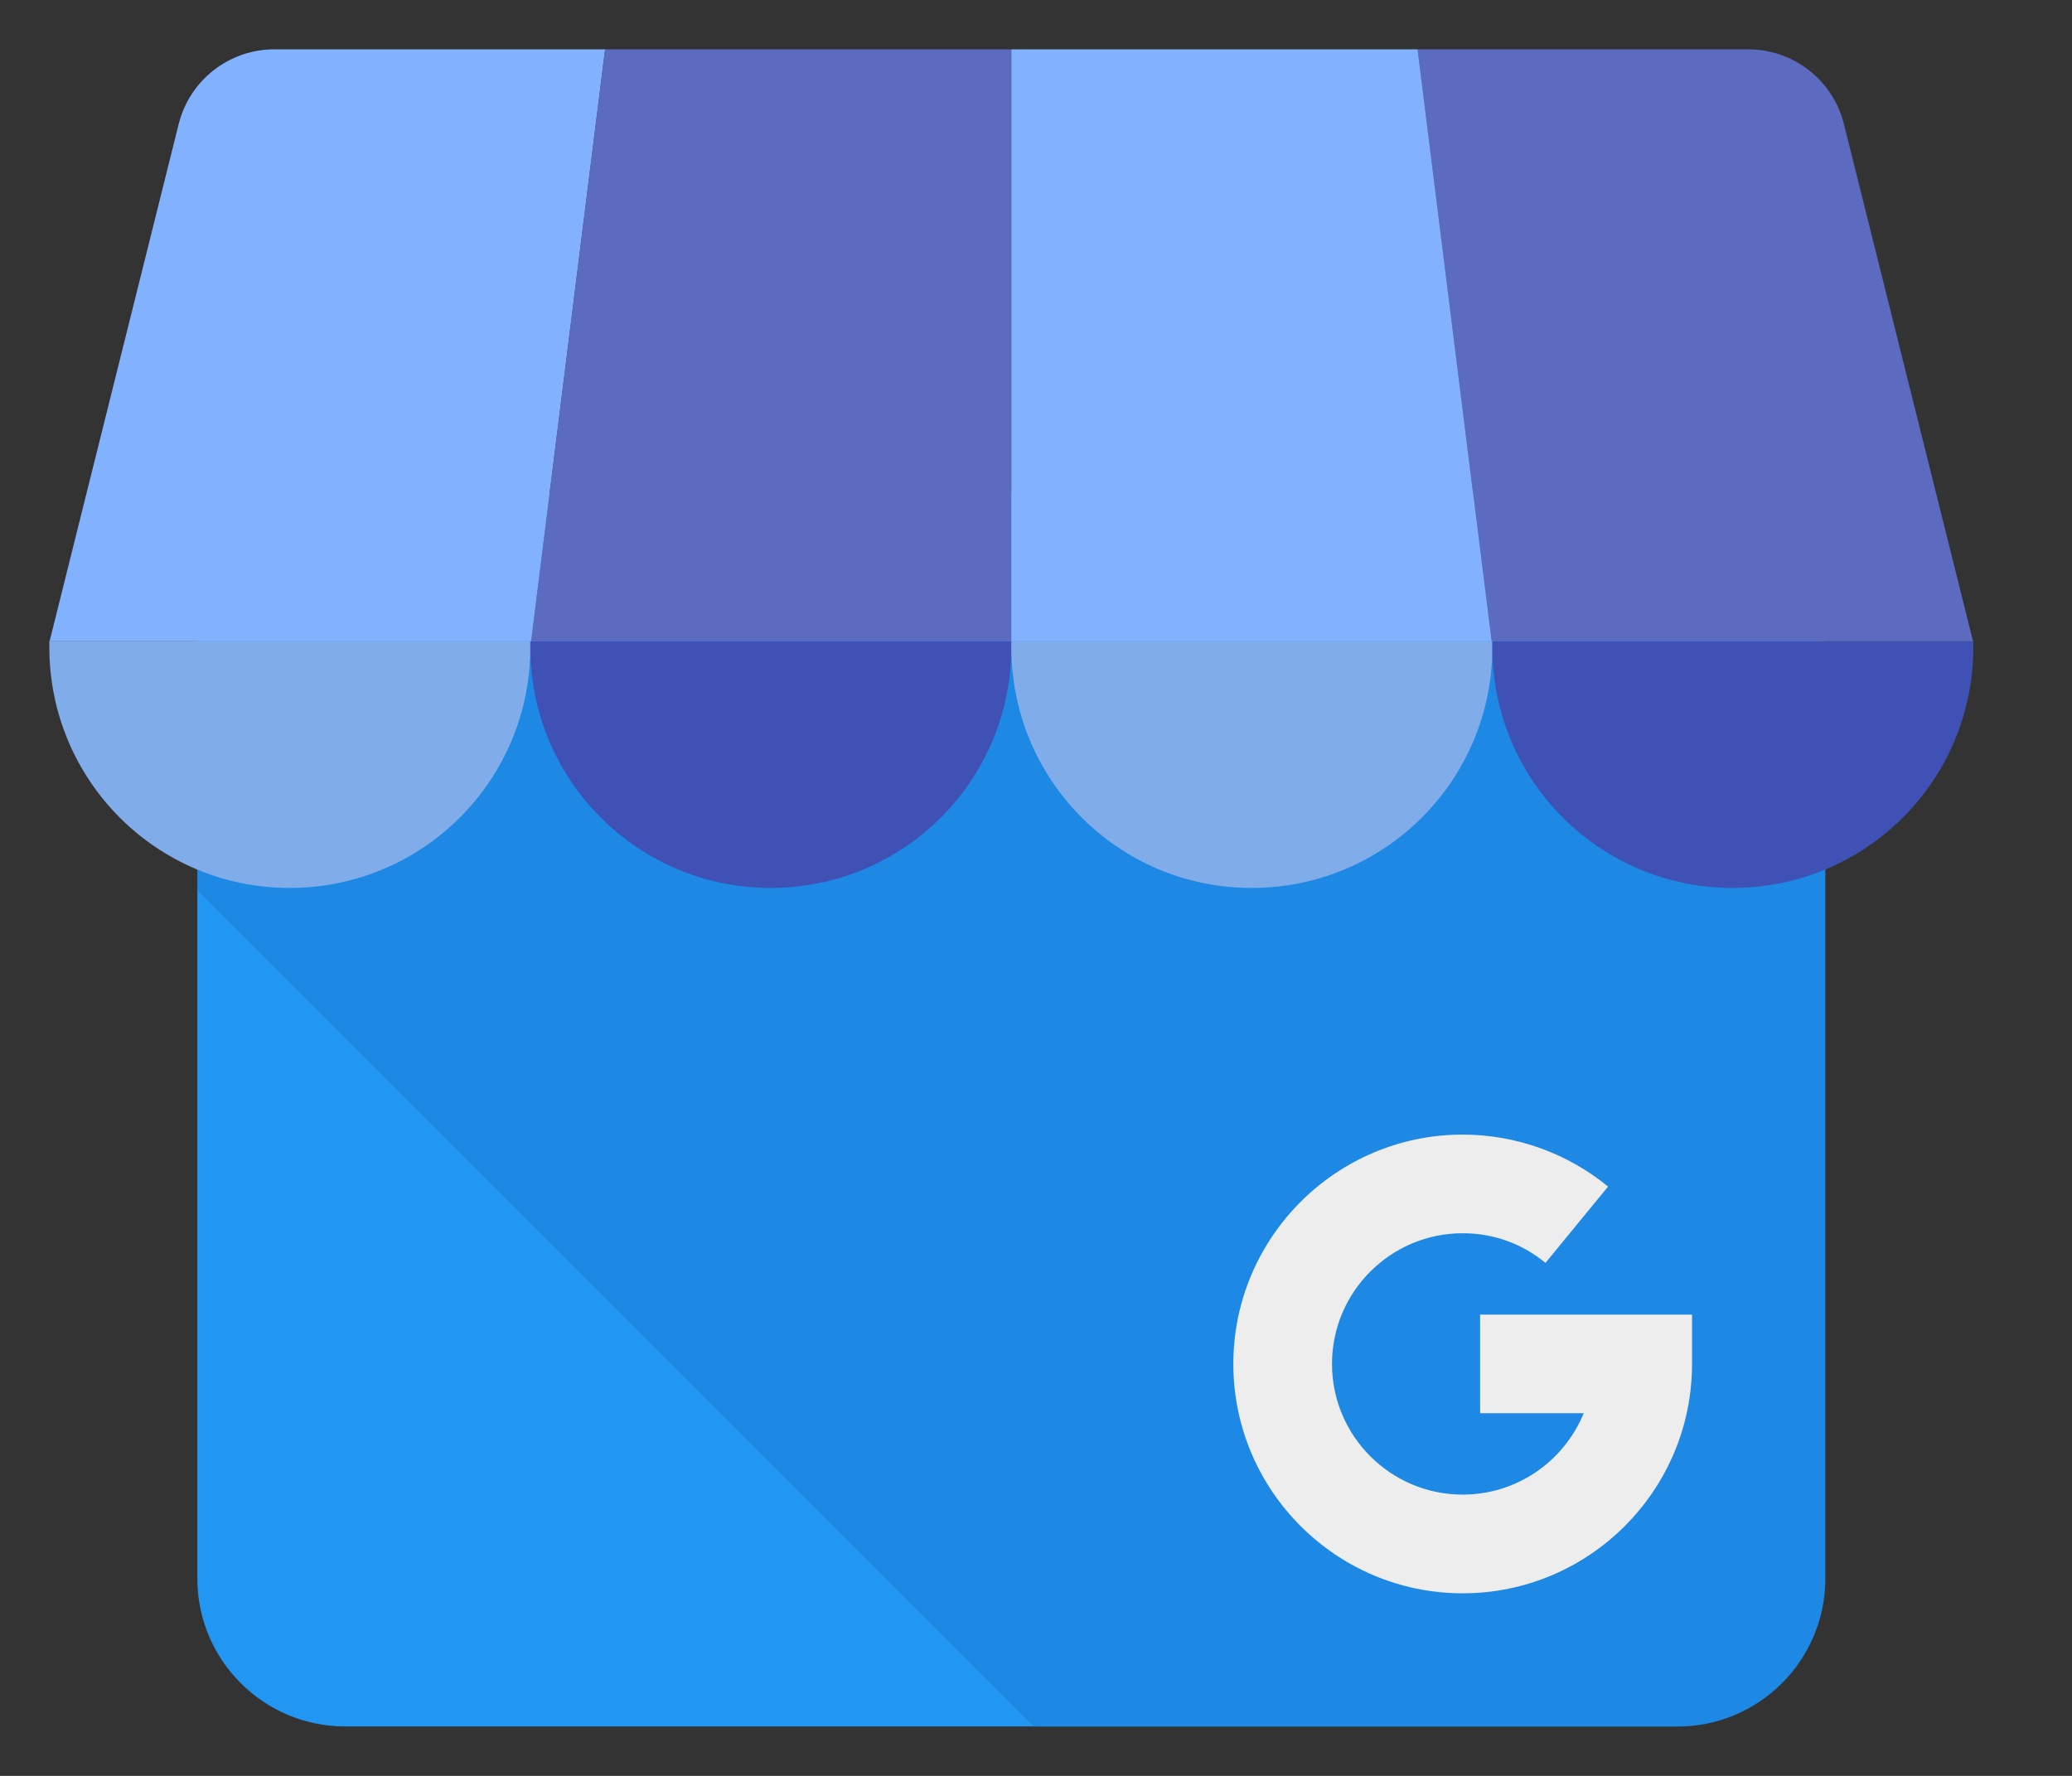
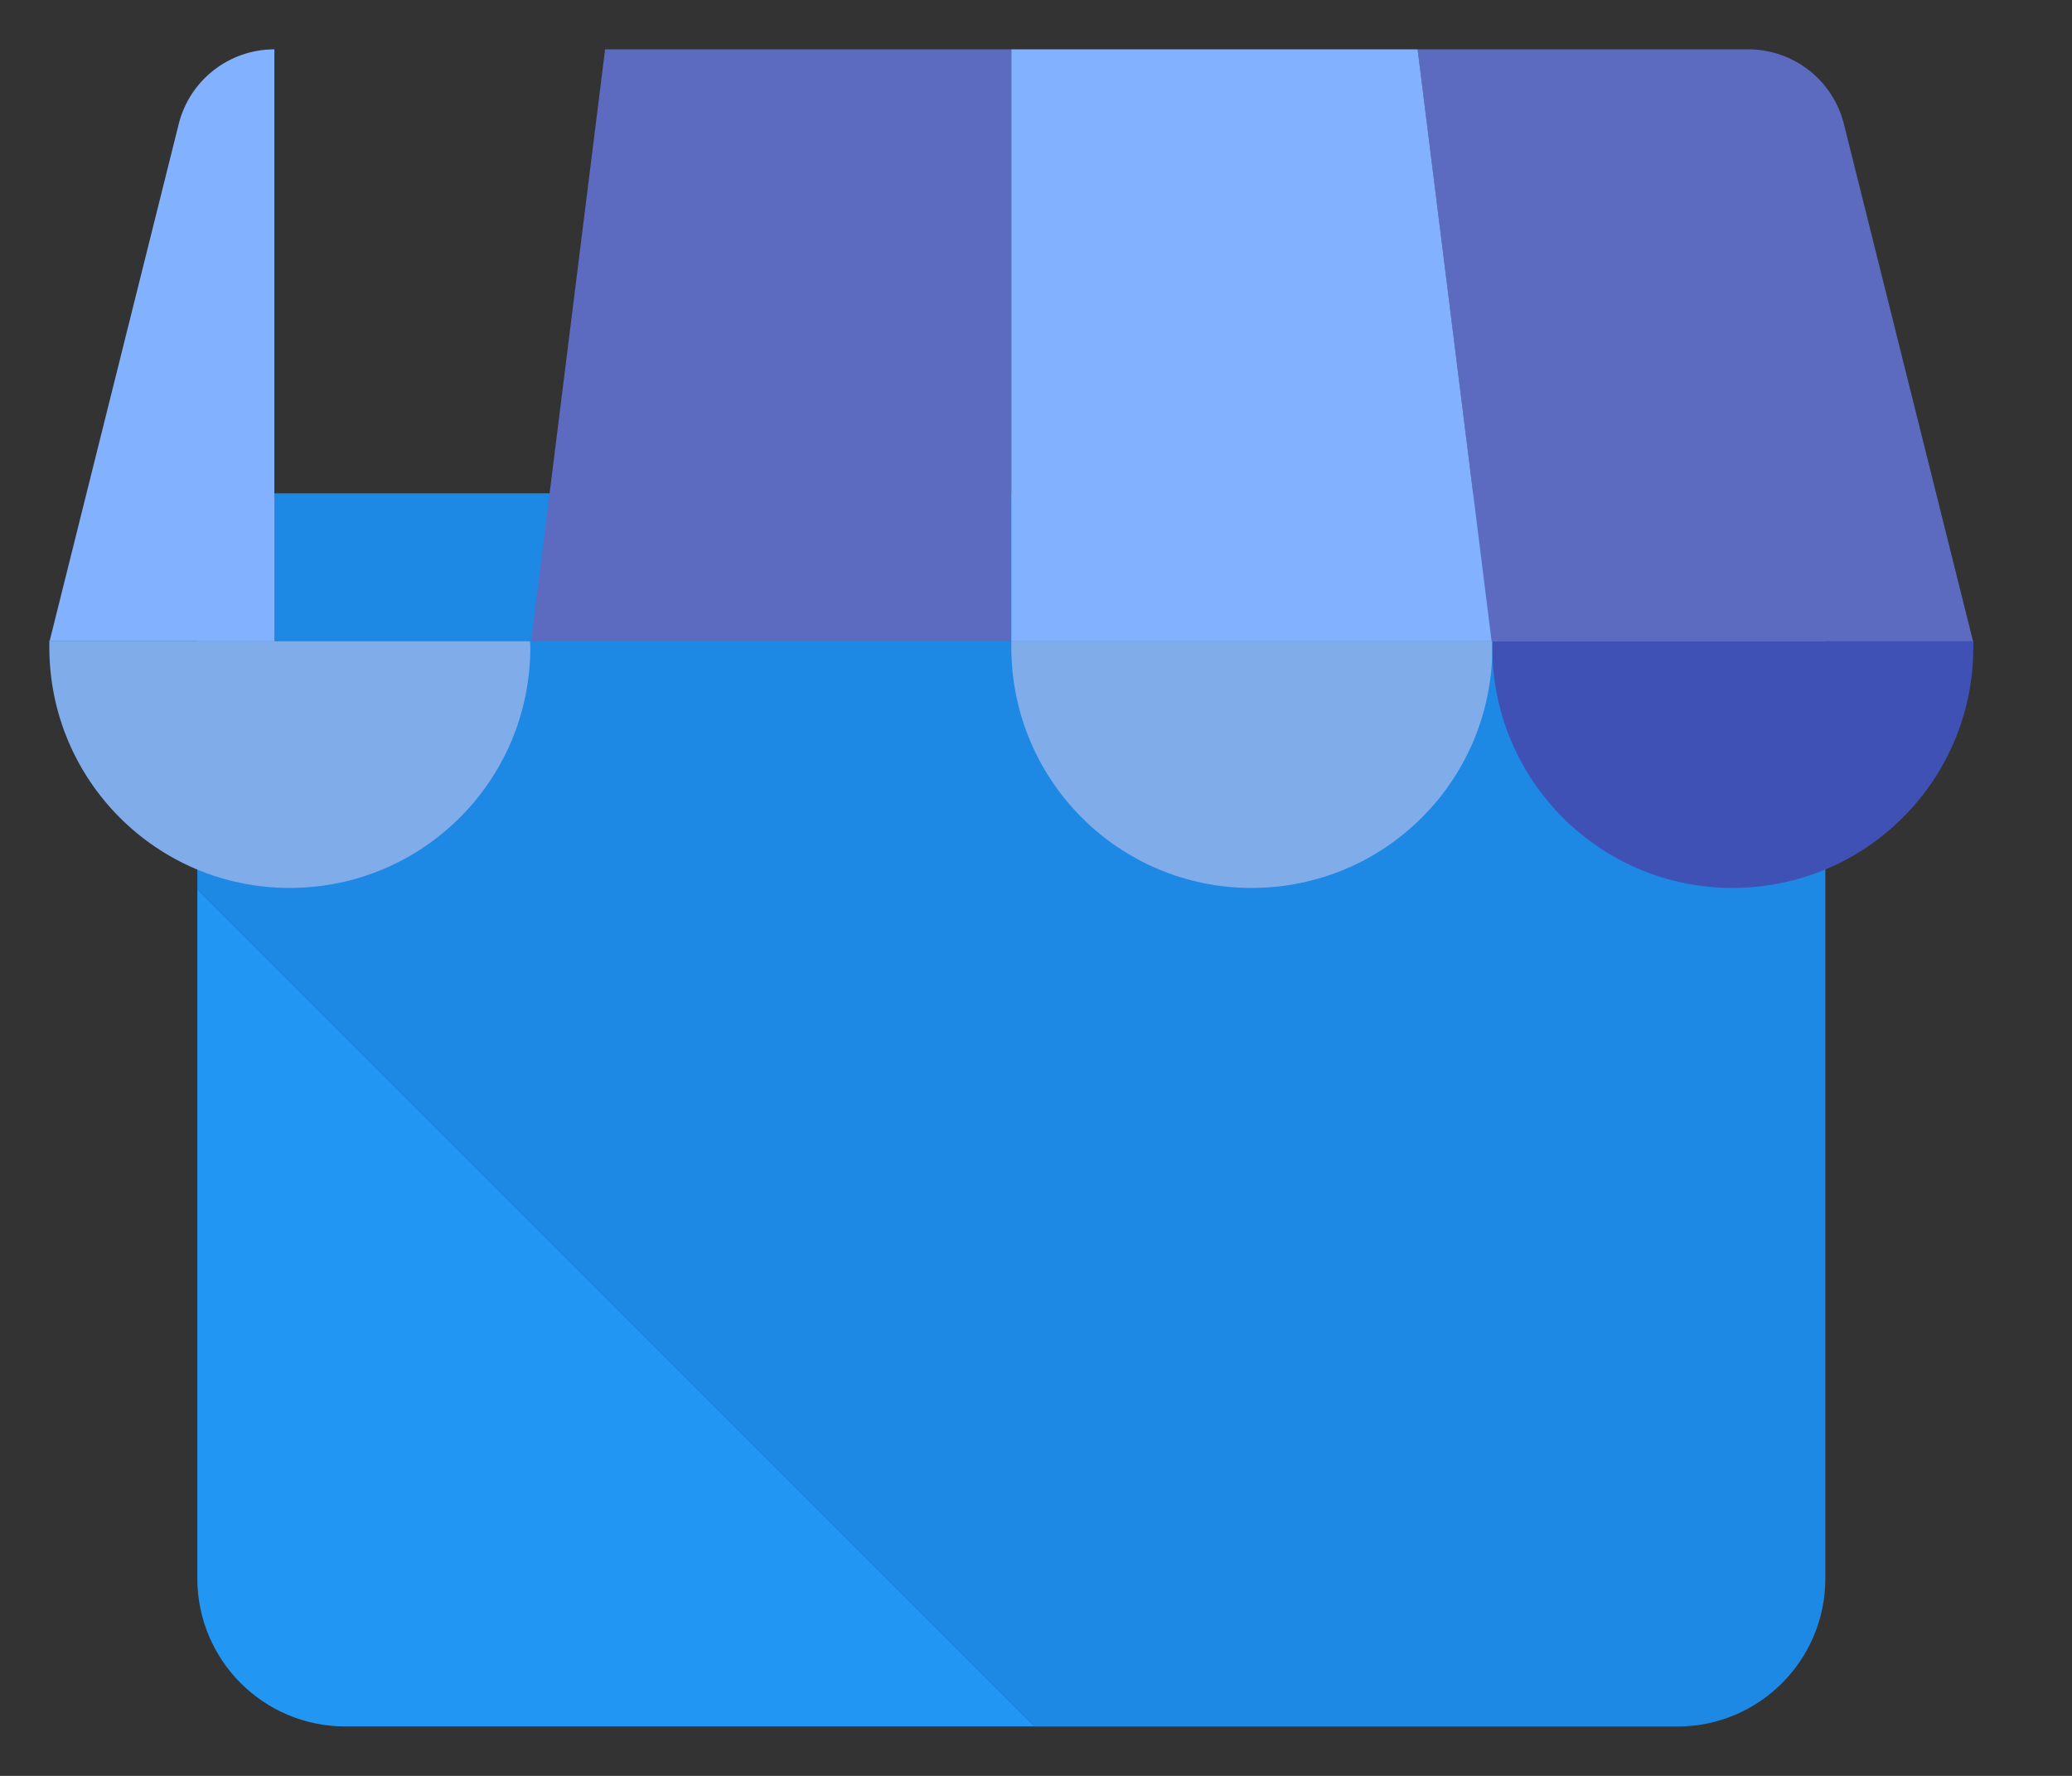
<svg xmlns="http://www.w3.org/2000/svg" width="42" height="36" viewBox="0 0 42 36" fill="none">
  <rect x="0" y="0" width="42" height="36" fill="#333333" stroke="none" />
  <path d="M4 31.998C4 33.655 5.343 34.998 7 34.998H20.975L4 18.023V31.998Z" fill="#2196F3" />
  <path d="M4 10V18.025L20.975 35H34C35.657 35 37 33.657 37 32V10H4Z" fill="#1E88E5" />
  <path d="M10.75 13.12C10.75 15.82 8.57 18 5.87 18C3.18 18 1 15.82 1 13.12V13H10.74C10.75 13.04 10.75 13.08 10.75 13.12Z" fill="#81ACEA" />
-   <path d="M20.5 13V13.12C20.5 15.82 18.32 18 15.62 18C12.93 18 10.75 15.82 10.75 13.12C10.75 13.08 10.75 13.04 10.76 13H20.5Z" fill="#3F51B5" />
  <path d="M30.25 13.12C30.25 15.82 28.07 18 25.37 18C22.68 18 20.5 15.82 20.5 13.12V13H30.24C30.25 13.04 30.25 13.08 30.25 13.12Z" fill="#81ACEA" />
  <path d="M40 13V13.12C40 15.82 37.82 18 35.12 18C32.43 18 30.25 15.82 30.25 13.12C30.25 13.08 30.25 13.04 30.26 13H40Z" fill="#3F51B5" />
-   <path d="M5.562 1C4.644 1 3.844 1.625 3.622 2.516L1.01 12.98C1 12.99 1 12.99 1 13H10.766L12.266 1H5.562Z" fill="#82B1FF" />
+   <path d="M5.562 1C4.644 1 3.844 1.625 3.622 2.516L1.01 12.98C1 12.99 1 12.99 1 13H10.766H5.562Z" fill="#82B1FF" />
  <path d="M12.266 1L10.766 13H20.5V1H12.266Z" fill="#5C6BC0" />
  <path d="M39.999 13C39.999 12.99 39.999 12.99 39.989 12.98L37.377 2.516C37.155 1.625 36.355 1 35.437 1H28.734L30.234 13H39.999Z" fill="#5C6BC0" />
  <path d="M28.735 1H20.5V13H30.235L28.735 1Z" fill="#82B1FF" />
-   <path d="M29.649 32.299C27.086 32.299 25 30.213 25 27.65C25 25.087 27.086 23 29.649 23C30.721 23 31.768 23.374 32.596 24.054L31.327 25.601C30.85 25.207 30.269 25 29.649 25C28.188 25 27 26.188 27 27.649C27 29.11 28.188 30.298 29.649 30.298C30.756 30.298 31.707 29.615 32.102 28.649H30.002V26.649H34.298V27.649C34.298 30.213 32.213 32.299 29.649 32.299Z" fill="#EDEDED" />
</svg>